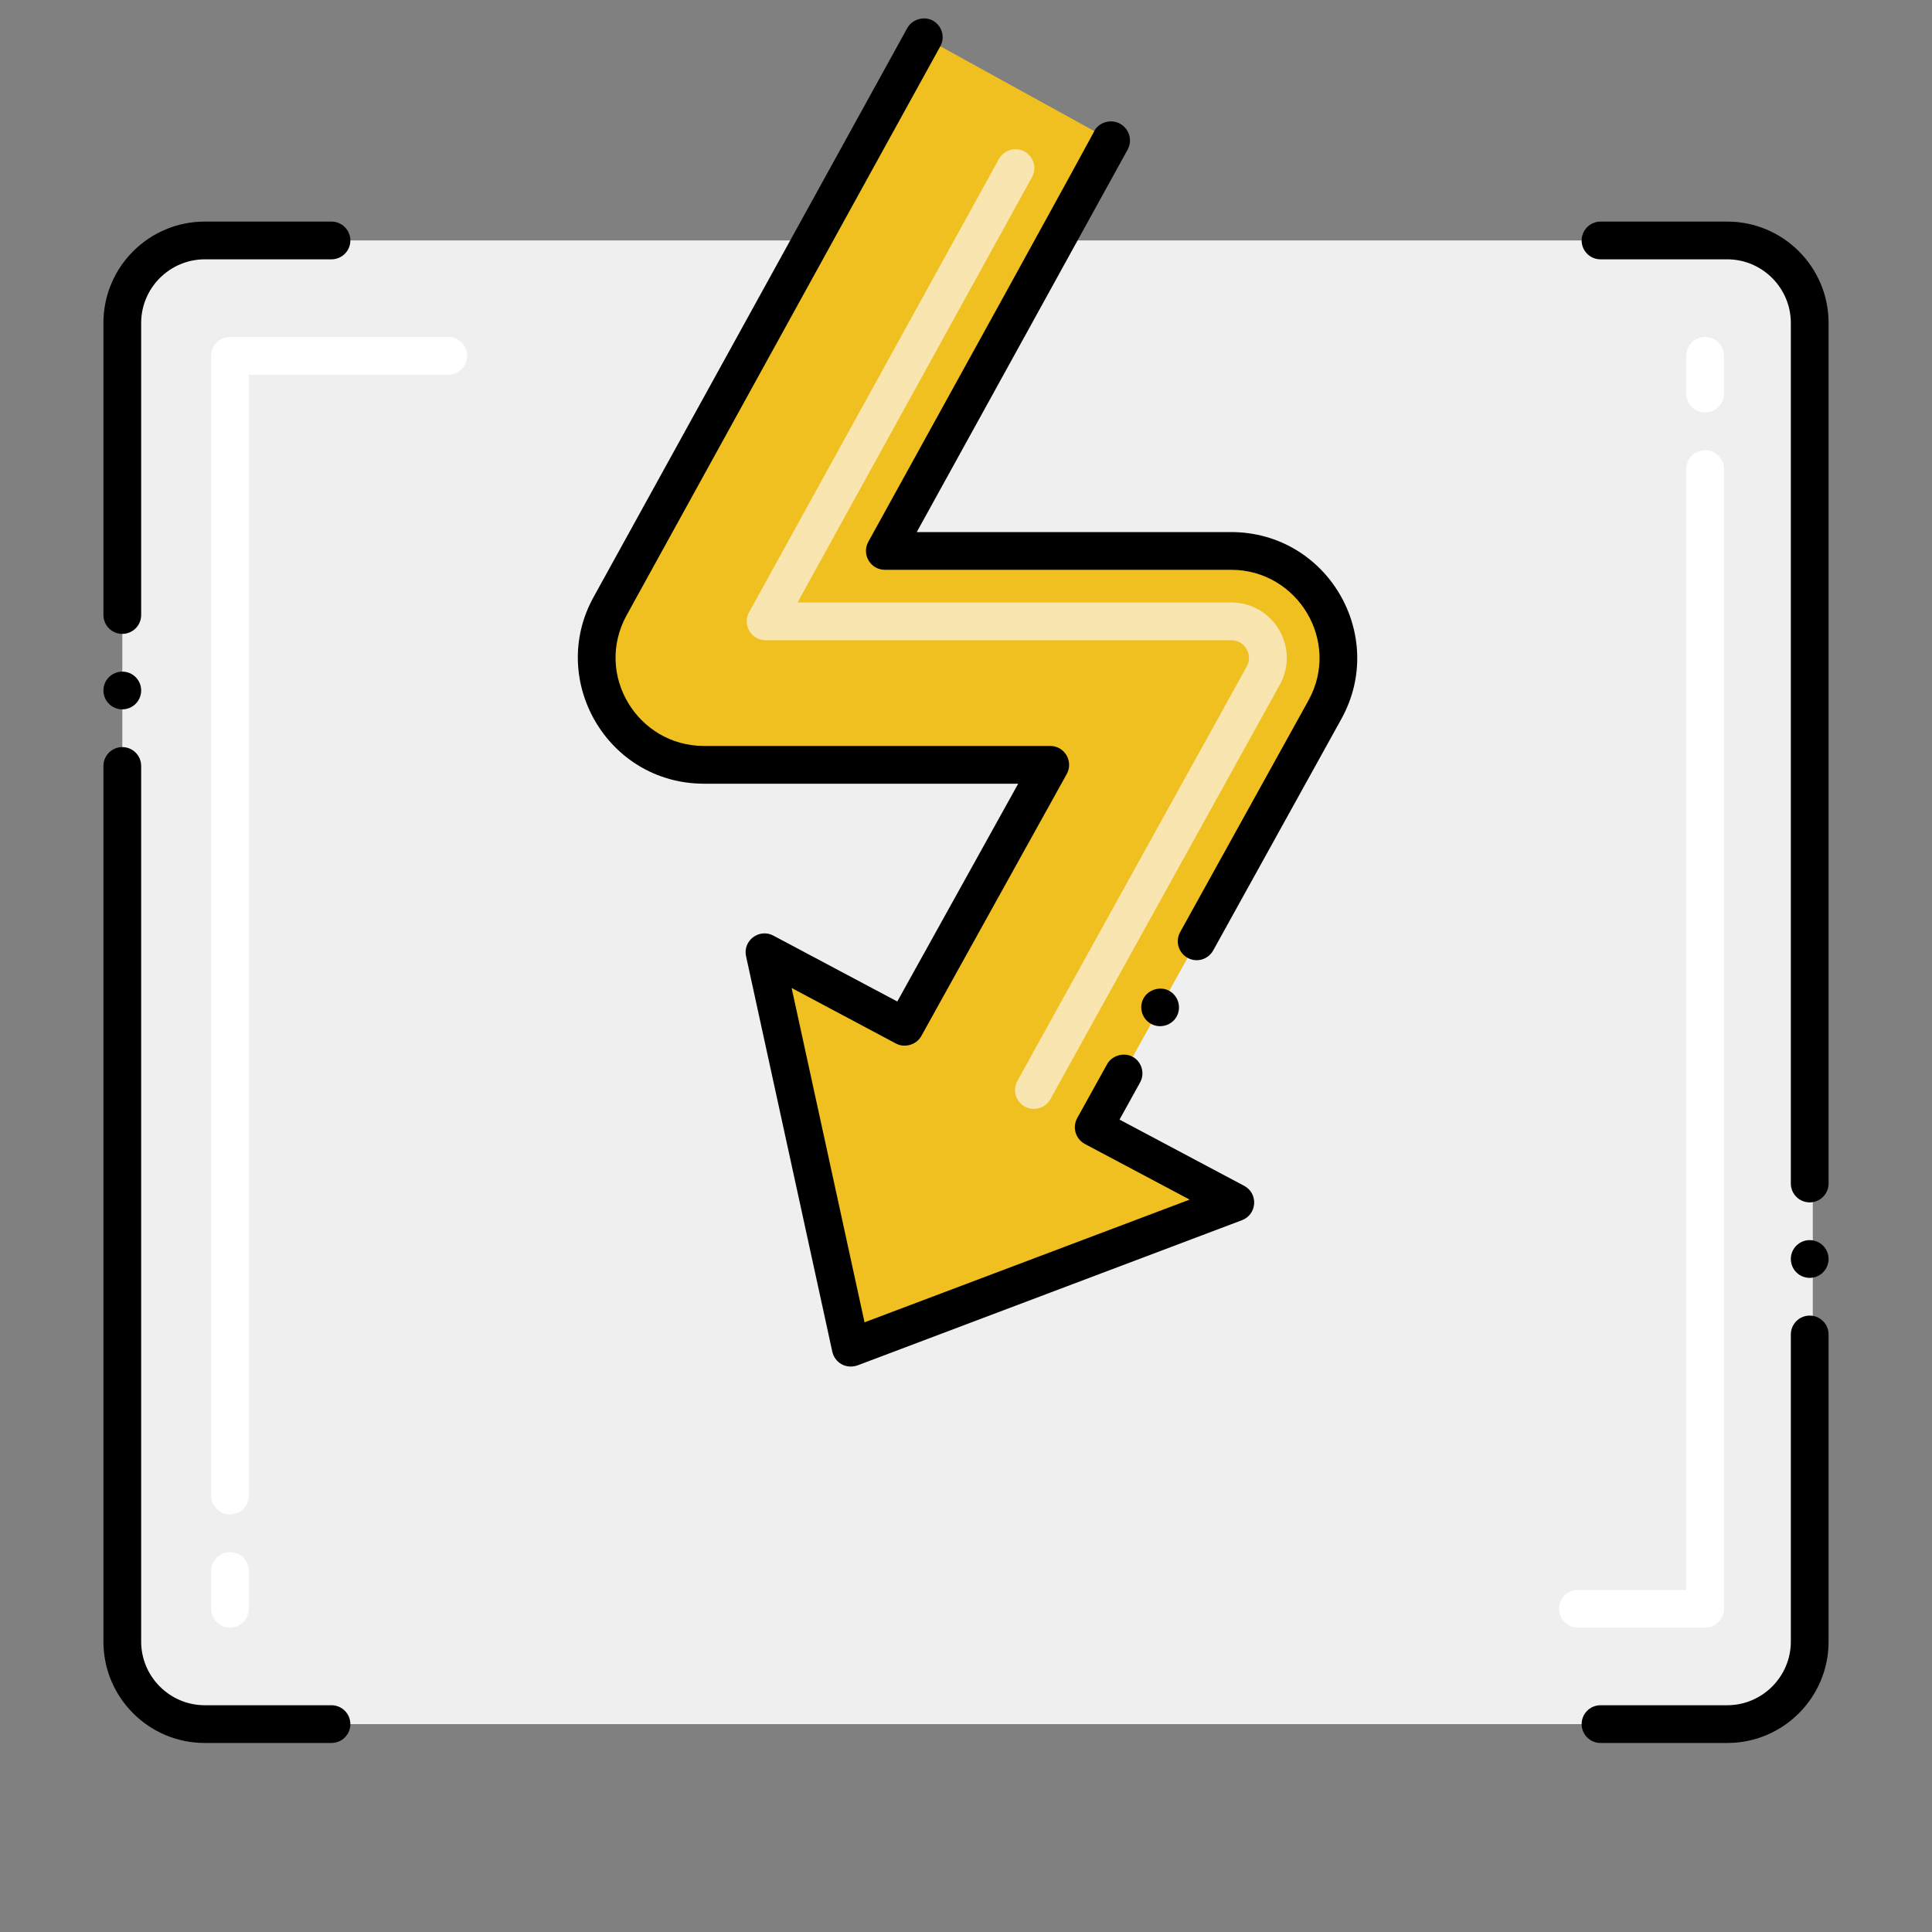
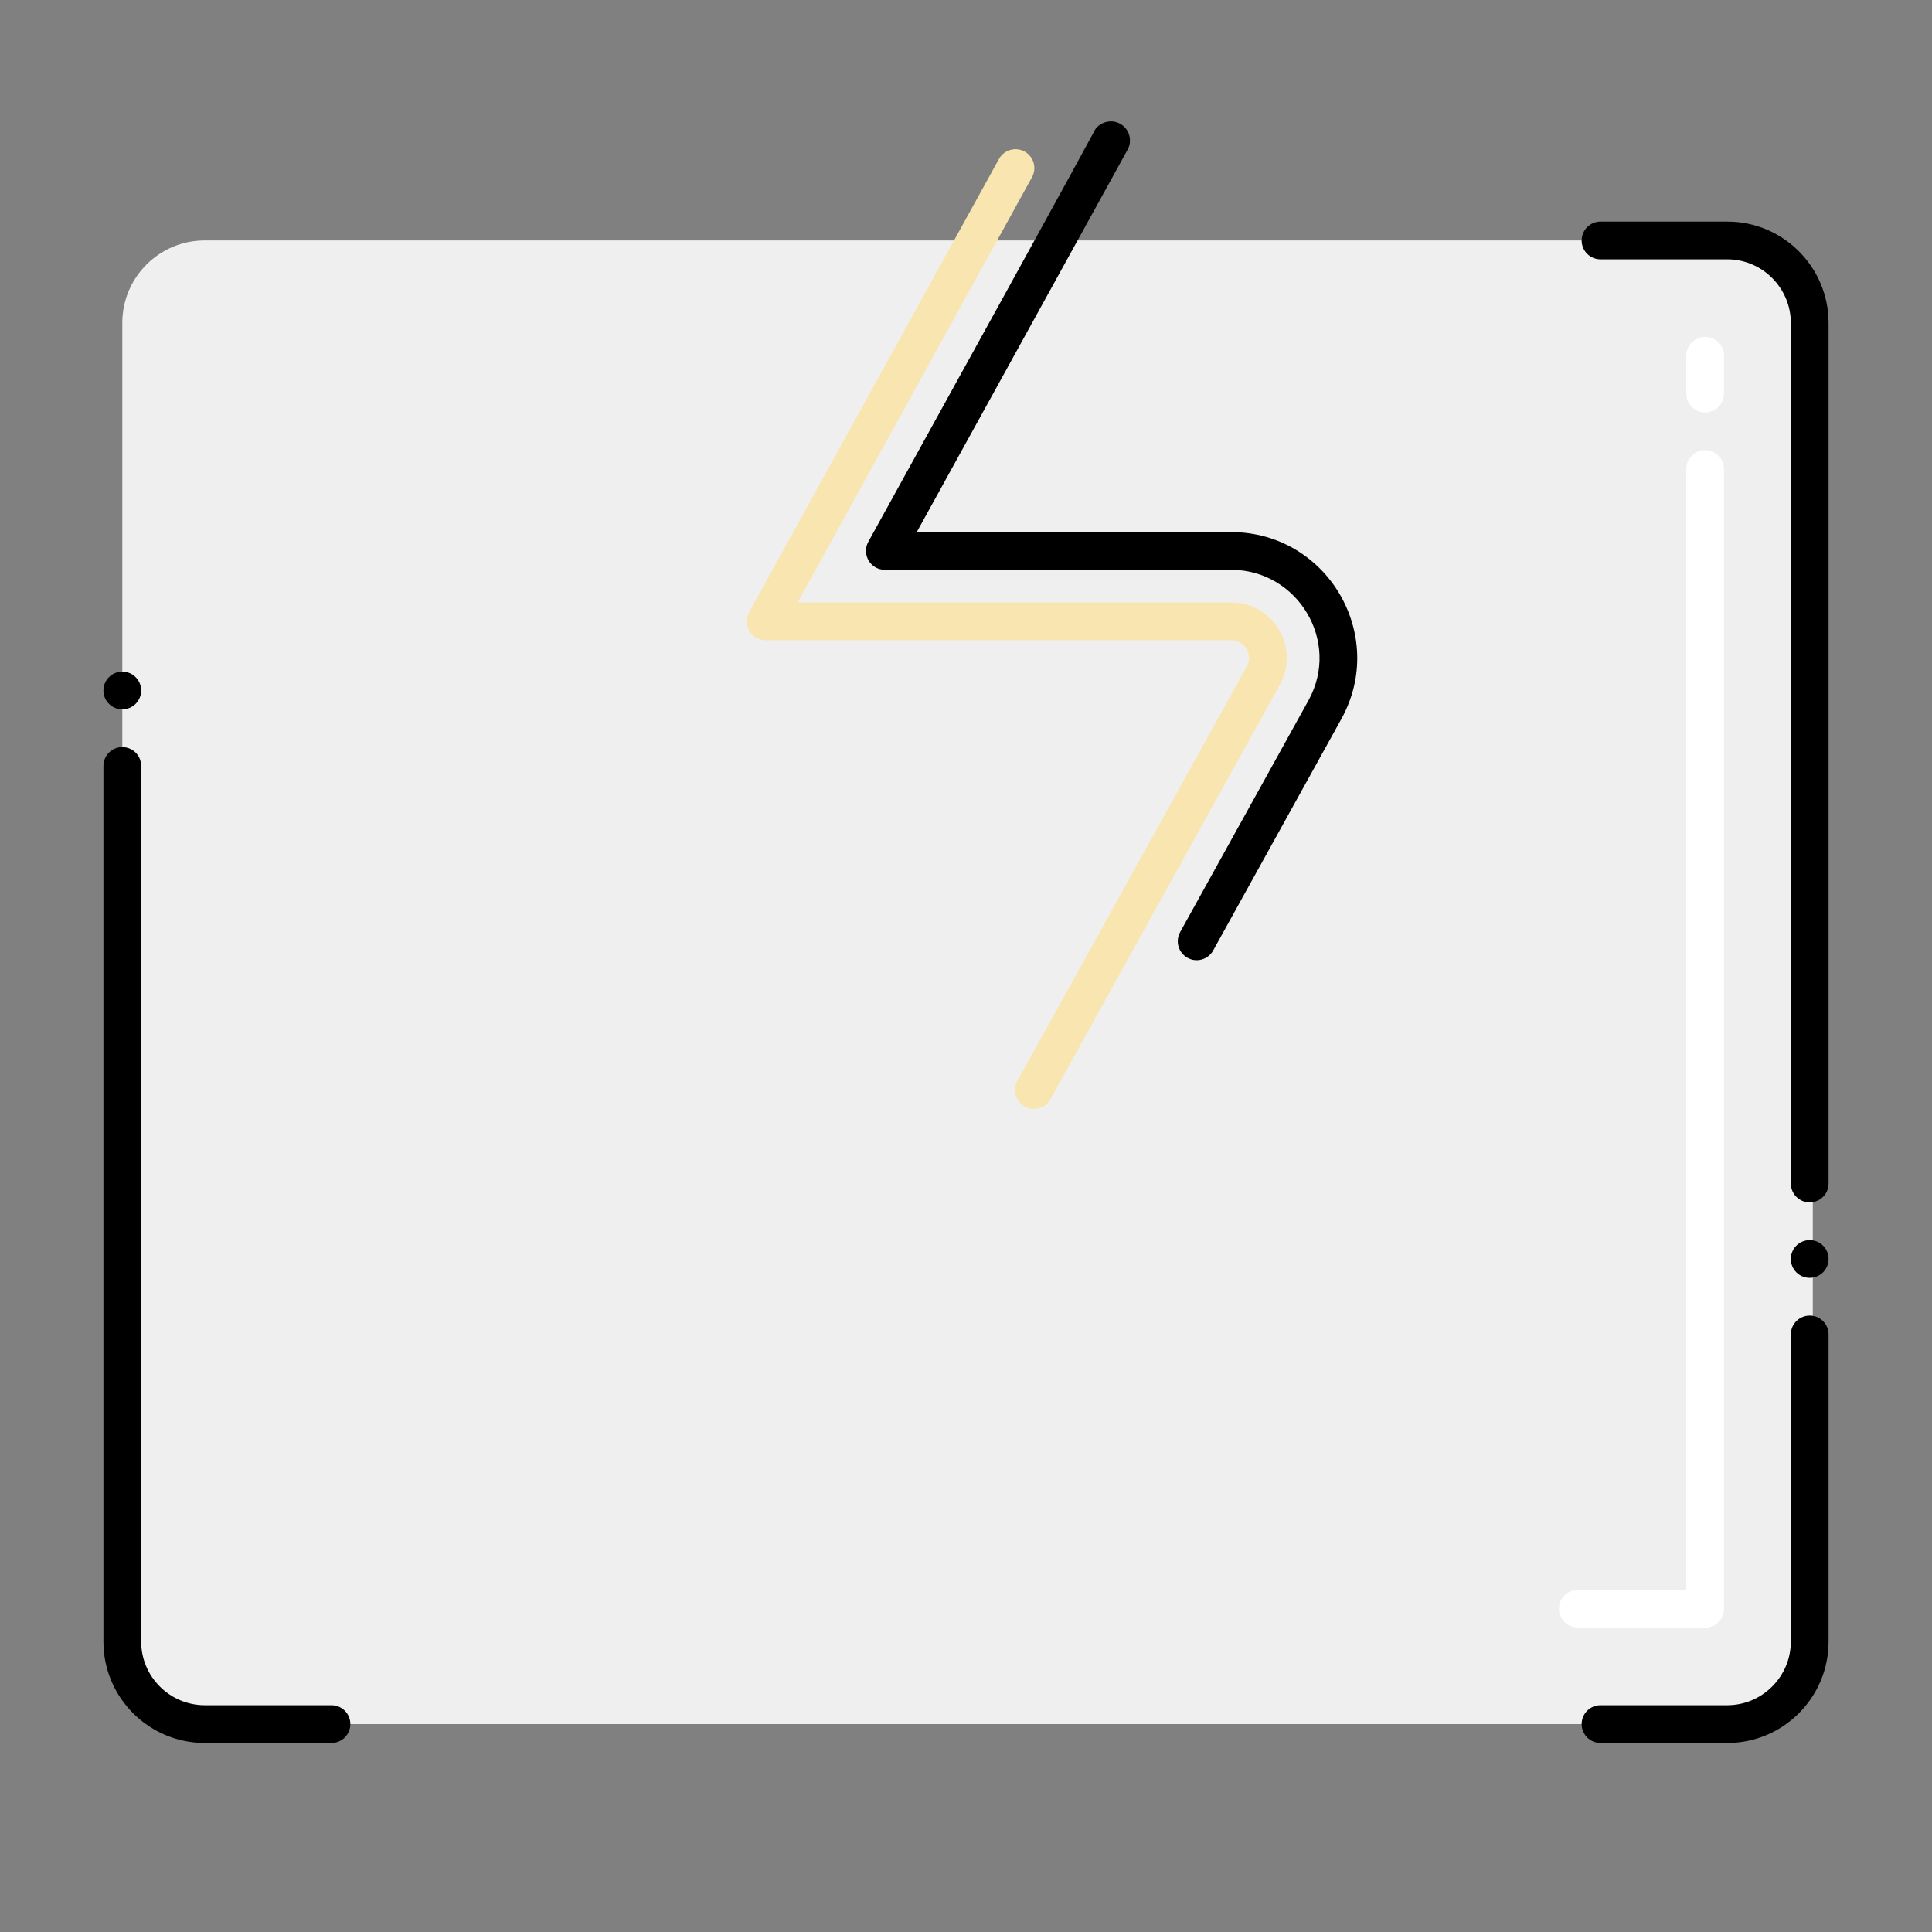
<svg xmlns="http://www.w3.org/2000/svg" viewBox="0 0 512 512" fill="none">
  <rect x="0" y="0" width="512" height="512" fill="#808080" stroke="none" />
-   <path d="M480.41 85.555V435.079C480.41 447.127 470.624 456.913 458.576 456.913H54.248C42.202 456.913 32.414 447.127 32.414 435.079V85.555C32.414 73.507 42.2 63.721 54.248 63.721H458.578C470.624 63.721 480.41 73.507 480.41 85.555V85.555Z" fill="#EFEFEF" />
+   <path d="M480.41 85.555V435.079C480.41 447.127 470.624 456.913 458.576 456.913H54.248C42.202 456.913 32.414 447.127 32.414 435.079V85.555C32.414 73.507 42.2 63.721 54.248 63.721H458.578C470.624 63.721 480.41 73.507 480.41 85.555Z" fill="#EFEFEF" />
  <path d="M451.877 431.339H418.145C415.383 431.339 413.145 429.101 413.145 426.339C413.145 423.577 415.383 421.339 418.145 421.339H446.877V124.297C446.877 121.535 449.115 119.297 451.877 119.297C454.639 119.297 456.877 121.535 456.877 124.297V426.339C456.877 429.101 454.637 431.339 451.877 431.339ZM451.877 109.297C449.115 109.297 446.877 107.059 446.877 104.297V94.297C446.877 91.535 449.115 89.297 451.877 89.297C454.639 89.297 456.877 91.535 456.877 94.297V104.297C456.877 107.057 454.637 109.297 451.877 109.297Z" fill="white" />
-   <path d="M60.95 431.339C58.188 431.339 55.95 429.101 55.95 426.339V416.339C55.95 413.577 58.188 411.339 60.95 411.339C63.712 411.339 65.95 413.577 65.95 416.339V426.339C65.95 429.101 63.71 431.339 60.95 431.339ZM60.95 401.339C58.188 401.339 55.95 399.101 55.95 396.339V94.297C55.95 91.535 58.188 89.297 60.95 89.297H118.8C121.562 89.297 123.8 91.535 123.8 94.297C123.8 97.059 121.562 99.297 118.8 99.297H65.95V396.339C65.95 399.101 63.71 401.339 60.95 401.339V401.339Z" fill="white" />
-   <path d="M326.321 146.004H234.497C261.575 96.9 247.151 123.064 294.467 37.212L294.353 37.136L244.813 9.852C171.045 143.686 188.259 112.46 161.679 160.664C151.287 179.558 164.967 202.684 186.505 202.684H278.329L239.785 272.138L202.605 252.348L225.465 357.16L327.375 318.682L289.855 298.74L351.147 188.022C361.539 169.13 347.859 146.004 326.321 146.004V146.004Z" fill="#F0C020" />
  <path d="M271.57 293.24C269.154 291.902 268.28 288.86 269.616 286.444L330.418 176.61C332.132 173.494 329.858 169.664 326.316 169.664H202.892C199.082 169.664 196.684 165.568 198.514 162.25L264.734 42.128C266.068 39.71 269.108 38.83 271.526 40.164C273.944 41.498 274.822 44.54 273.49 46.956L211.358 159.664H326.316C337.462 159.664 344.564 171.64 339.174 181.44L278.366 291.288C277.028 293.704 273.988 294.576 271.57 293.24V293.24Z" fill="#F9E5AF" />
-   <path d="M87.85 58.725H54.25C39.45 58.725 27.41 70.765 27.41 85.565V162.985C27.41 165.745 29.65 167.985 32.41 167.985C35.17 167.985 37.41 165.745 37.41 162.985V85.565C37.43 76.305 44.97 68.745 54.25 68.725H87.85C90.61 68.725 92.85 66.485 92.85 63.725C92.85 60.967 90.61 58.725 87.85 58.725V58.725Z" fill="black" />
  <path d="M27.41 435.066C27.41 449.864 39.45 461.906 54.25 461.906H87.85C90.61 461.906 92.85 459.666 92.85 456.906C92.85 454.146 90.63 451.926 87.87 451.906C87.87 451.906 87.87 451.906 87.85 451.906H54.25C44.97 451.886 37.43 444.326 37.41 435.066V202.986C37.41 200.226 35.17 197.986 32.41 197.986C29.65 197.986 27.41 200.226 27.41 202.986V435.066Z" fill="black" />
  <path d="M32.41 187.986C35.172 187.986 37.41 185.748 37.41 182.986C37.41 180.225 35.172 177.986 32.41 177.986C29.649 177.986 27.41 180.225 27.41 182.986C27.41 185.748 29.649 187.986 32.41 187.986Z" fill="black" />
  <path d="M424.15 461.906H457.77C472.55 461.906 484.59 449.864 484.59 435.066V353.646C484.59 350.886 482.35 348.646 479.59 348.646C476.83 348.646 474.59 350.886 474.59 353.646V435.066C474.57 444.326 467.03 451.886 457.77 451.906H424.15C421.39 451.906 419.15 454.146 419.15 456.906C419.15 459.666 421.39 461.906 424.15 461.906Z" fill="black" />
  <path d="M484.59 85.565C484.59 70.765 472.548 58.725 457.77 58.725H424.15C421.39 58.725 419.15 60.985 419.15 63.725C419.15 66.485 421.39 68.725 424.15 68.725H457.77C467.03 68.745 474.57 76.305 474.59 85.565V313.645C474.59 316.405 476.83 318.645 479.59 318.645C482.35 318.645 484.59 316.405 484.59 313.645V85.565Z" fill="black" />
  <path d="M479.59 338.646C482.351 338.646 484.59 336.408 484.59 333.646C484.59 330.885 482.351 328.646 479.59 328.646C476.828 328.646 474.59 330.885 474.59 333.646C474.59 336.408 476.828 338.646 479.59 338.646Z" fill="black" />
-   <path d="M329.731 314.266L296.689 296.706L302.129 286.866C303.471 284.468 302.589 281.408 300.189 280.068C297.849 278.786 294.669 279.706 293.391 282.026L285.471 296.308C284.137 298.764 284.991 301.8 287.511 303.168L315.271 317.908L229.111 350.428L209.791 261.828L237.431 276.546C239.771 277.808 242.871 276.866 244.151 274.568L282.709 205.108C284.515 201.8 282.161 197.688 278.331 197.688H186.511C169.007 197.662 157.407 178.84 166.051 163.068C186.637 125.758 242.895 23.698 249.191 12.268C250.531 9.848 249.631 6.81 247.233 5.47C244.871 4.17 241.711 5.108 240.433 7.448C177.613 121.396 189.457 99.962 157.293 158.248C145.175 180.18 160.913 207.632 186.513 207.688H269.833L237.791 265.408L204.951 247.948C201.263 245.972 196.819 249.196 197.711 253.408L220.573 358.228C221.221 361.1 224.167 362.9 227.233 361.848L329.131 323.368C333.165 321.834 333.509 316.288 329.731 314.266V314.266Z" fill="black" />
-   <path d="M305.03 271.326C307.312 272.62 310.454 271.856 311.83 269.386C313.15 266.966 312.27 263.926 309.87 262.586C307.53 261.286 304.37 262.206 303.072 264.526C301.668 267.11 302.768 270.098 305.03 271.326V271.326Z" fill="black" />
  <path d="M326.311 141.005H242.949C268.793 94.177 250.515 127.297 298.849 39.625C300.089 37.345 299.369 34.445 297.209 33.025L297.089 32.945C294.849 31.487 291.629 32.165 290.169 34.405C290.169 34.405 292.595 30.451 230.109 143.585C228.277 146.943 230.723 151.005 234.489 151.005H326.309C343.889 151.031 355.389 169.961 346.767 185.605L312.747 247.025C311.385 249.533 312.355 252.527 314.705 253.825C317.105 255.187 320.161 254.299 321.505 251.885L355.525 190.443C367.683 168.293 351.763 141.059 326.311 141.005V141.005Z" fill="black" />
</svg>